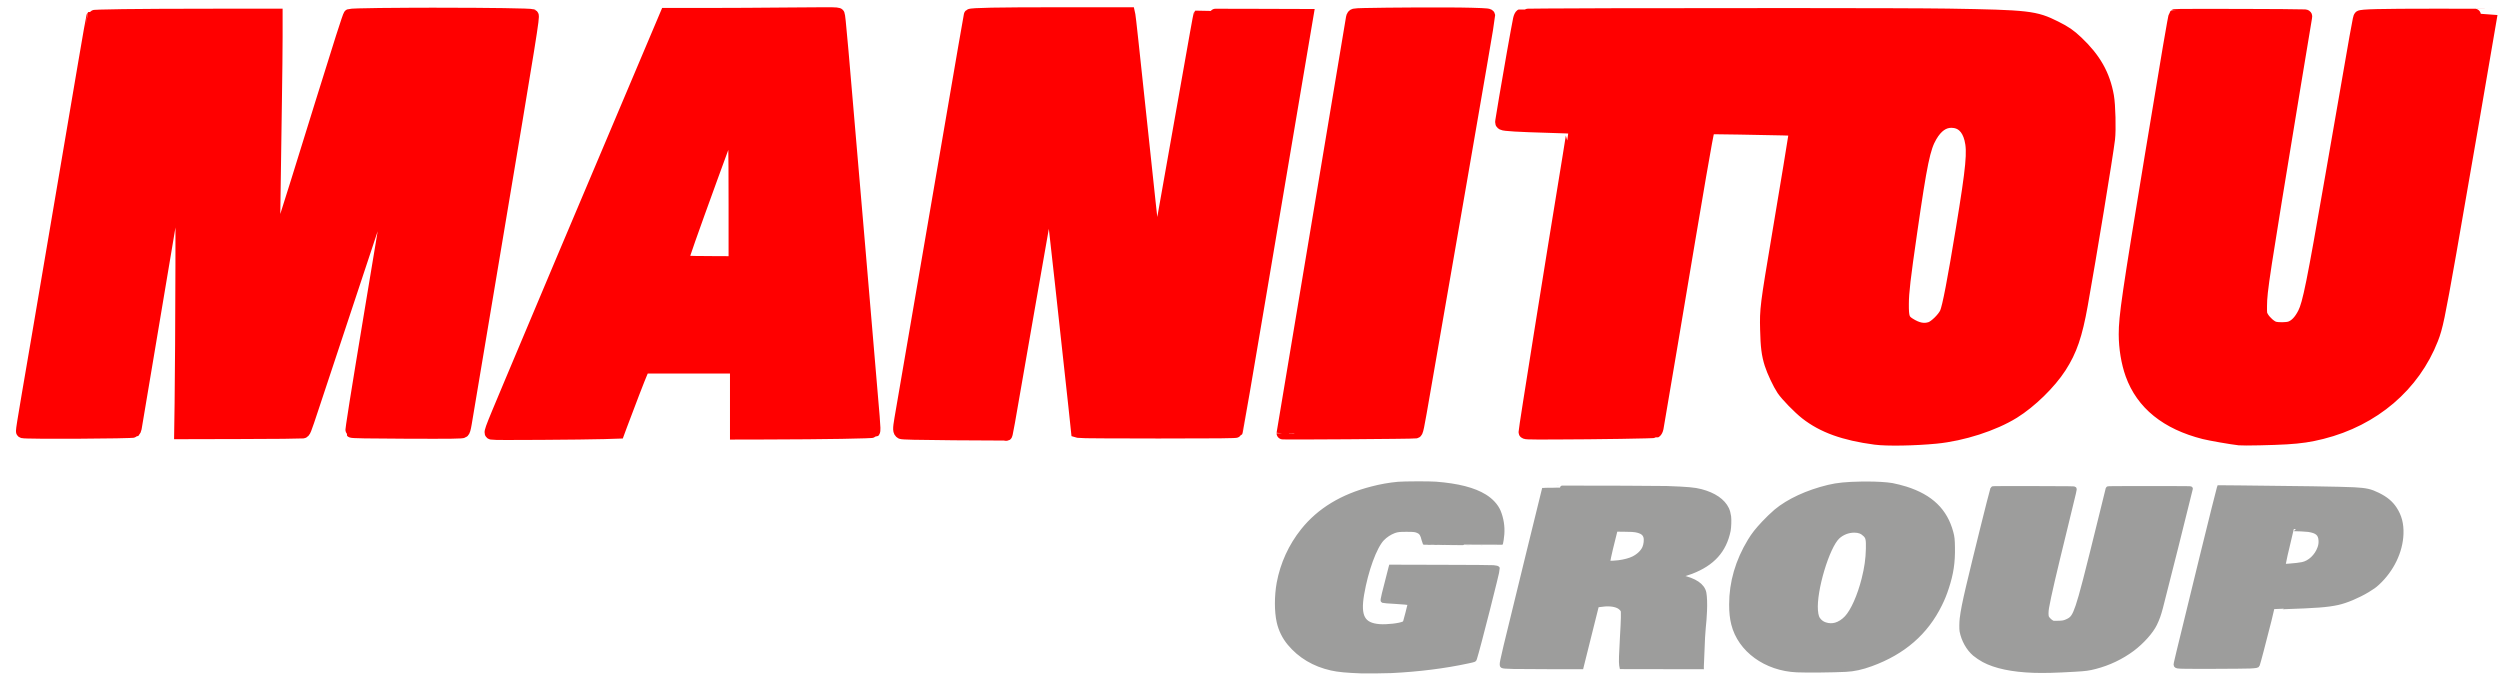
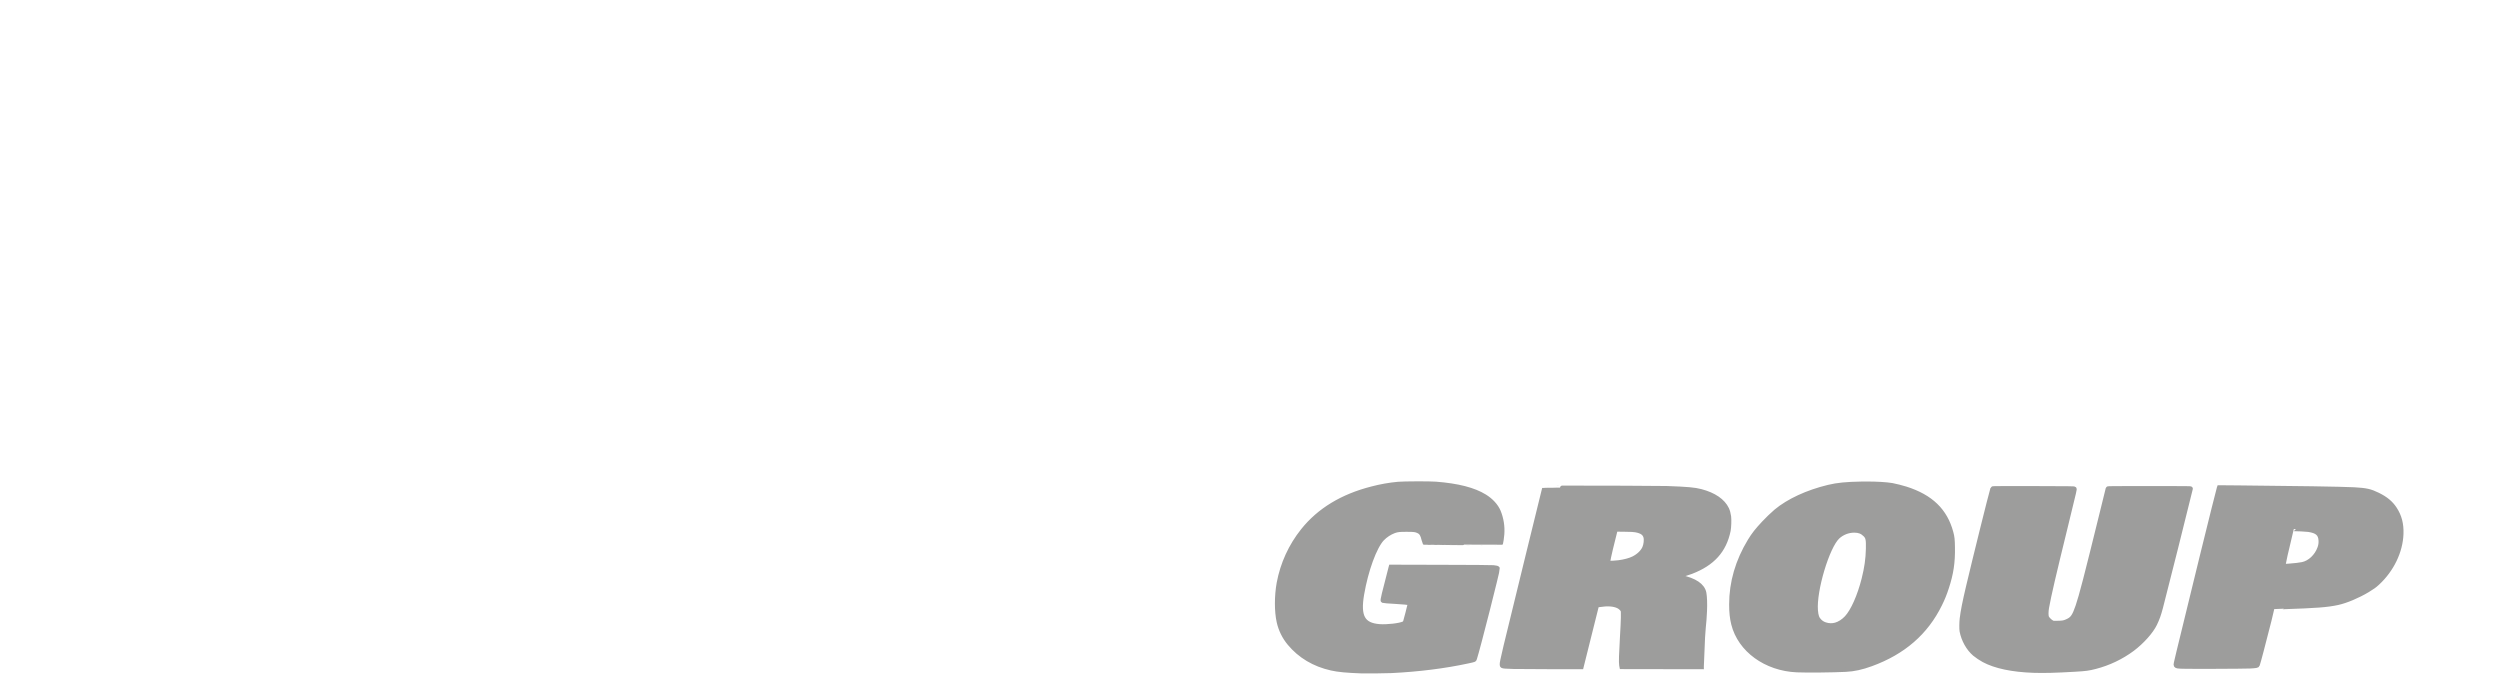
<svg xmlns="http://www.w3.org/2000/svg" width="114" height="31" viewBox="0 0 114 31" fill="none">
-   <path d="M37.632 0.61C37.311 0.61 36.817 0.614 36.059 0.621C34.872 0.633 33.107 0.643 32.14 0.643H30.379L27.988 6.295C26.415 10.005 24.848 13.718 23.287 17.433C22.254 19.898 22.312 19.736 22.453 19.775C22.532 19.798 26.653 19.771 27.547 19.743L28.202 19.722L28.32 19.402C28.633 18.557 29.173 17.157 29.261 16.965L29.359 16.752H33.567V19.764L34.907 19.761C37.631 19.755 39.809 19.718 39.849 19.679C39.878 19.65 39.874 19.494 39.833 18.997L39.178 11.281C38.342 1.456 38.282 0.766 38.239 0.655C38.227 0.623 38.168 0.61 37.632 0.61ZM48.267 0.611C45.473 0.611 44.284 0.634 44.23 0.688C44.224 0.693 43.849 2.865 43.396 5.514C42.621 10.041 41.844 14.567 41.065 19.093C40.982 19.576 40.986 19.68 41.094 19.74C41.144 19.768 41.779 19.783 43.508 19.797C44.799 19.807 45.865 19.818 45.876 19.822C45.907 19.83 45.848 20.165 46.899 14.104C47.489 10.71 47.773 9.12 47.846 8.808C47.882 8.651 47.894 8.631 47.91 8.697C47.93 8.778 48.785 16.496 48.999 18.536L49.119 19.671L49.199 19.694C49.243 19.706 50.875 19.716 52.824 19.716C55.557 19.716 56.375 19.708 56.393 19.678C56.406 19.657 56.885 16.867 57.456 13.479L59.057 4.004L59.618 0.69L57.163 0.682C55.813 0.677 54.704 0.678 54.699 0.683C54.687 0.695 54.547 1.469 53.862 5.352C52.988 10.297 52.751 11.624 52.73 11.678C52.69 11.777 52.641 11.349 52.086 6.129C51.643 1.957 51.517 0.799 51.497 0.698L51.478 0.611H48.267ZM65.853 0.619C64.249 0.615 61.872 0.637 61.774 0.667C61.696 0.689 61.674 0.717 61.654 0.819C61.641 0.888 61.046 4.454 60.331 8.745C59.722 12.416 59.108 16.086 58.492 19.756C58.492 19.776 64.439 19.735 64.548 19.714C64.627 19.699 64.628 19.694 64.987 17.615C65.184 16.469 65.923 12.213 66.629 8.158C67.334 4.103 67.907 0.757 67.902 0.722C67.894 0.661 67.859 0.657 67.085 0.633C66.835 0.625 66.387 0.621 65.853 0.619ZM20.156 0.632C18.105 0.63 16.04 0.648 15.937 0.689C15.905 0.701 15.47 2.06 14.654 4.694C12.798 10.686 12.561 11.422 12.505 11.367C12.478 11.339 12.499 9.324 12.576 4.559C12.593 3.513 12.607 2.21 12.607 1.665V0.674L9.365 0.677C6.167 0.68 4.259 0.704 4.219 0.744C4.208 0.755 4.036 1.732 3.836 2.915C3.322 5.96 2.249 12.28 1.728 15.325C0.935 19.959 0.981 19.668 1.033 19.701C1.11 19.751 6.052 19.726 6.113 19.676C6.148 19.635 6.171 19.586 6.18 19.533C6.19 19.477 6.619 16.919 7.134 13.849C8.331 6.71 8.24 7.236 8.271 7.368C8.299 7.483 8.276 16.113 8.242 18.384L8.222 19.747L10.961 19.74C12.468 19.736 13.744 19.725 13.796 19.716C13.892 19.7 13.892 19.698 14.277 18.534C17.623 8.424 17.993 7.318 18.021 7.346C18.028 7.353 18.004 7.535 17.969 7.75L16.95 13.893C16.241 18.162 16.004 19.654 16.03 19.681C16.056 19.707 16.762 19.719 18.562 19.726C20.632 19.733 21.068 19.727 21.117 19.692C21.161 19.659 21.191 19.557 21.234 19.302L22.56 11.393C24.234 1.411 24.339 0.756 24.282 0.698C24.24 0.657 22.205 0.634 20.155 0.631L20.156 0.632ZM81.621 0.648C76.056 0.645 69.418 0.659 69.363 0.686C69.332 0.701 69.295 0.779 69.274 0.875C69.208 1.18 68.801 3.475 68.64 4.448L68.464 5.516C68.45 5.598 68.46 5.625 68.515 5.654C68.603 5.702 69.232 5.739 70.618 5.778C71.226 5.795 71.73 5.815 71.736 5.821C71.742 5.828 71.648 6.438 71.527 7.177C70.717 12.112 69.527 19.562 69.527 19.699C69.527 19.764 69.538 19.764 70.835 19.761C72.863 19.755 75.436 19.716 75.495 19.688C75.525 19.674 75.562 19.6 75.579 19.516C75.597 19.434 75.891 17.698 76.233 15.657C77.518 7.991 77.826 6.204 77.905 5.944L77.937 5.838L79.321 5.857C80.082 5.868 80.967 5.885 81.287 5.895L81.868 5.913L81.848 6.06C81.796 6.42 81.485 8.309 81.089 10.663C80.533 13.975 80.519 14.09 80.541 15.023C80.559 15.809 80.604 16.167 80.74 16.598C80.845 16.932 81.115 17.505 81.292 17.769C81.467 18.029 82.026 18.602 82.354 18.859C83.124 19.461 84.088 19.809 85.509 19.998C86.039 20.069 87.297 20.047 88.284 19.952C89.498 19.833 90.909 19.379 91.825 18.811C92.597 18.332 93.477 17.474 93.953 16.736C94.437 15.984 94.676 15.286 94.925 13.898C95.321 11.687 96.071 7.121 96.166 6.34C96.216 5.922 96.188 4.786 96.116 4.385C95.943 3.415 95.526 2.678 94.719 1.914C94.383 1.597 94.191 1.464 93.728 1.232C92.802 0.768 92.494 0.732 88.823 0.672C87.911 0.657 84.959 0.649 81.621 0.648ZM33.436 5.494C33.482 5.494 33.503 6.717 33.503 9.371V11.963L32.449 11.958C31.173 11.951 31.126 11.948 31.126 11.868C31.126 11.777 31.509 10.688 32.457 8.08C33.404 5.478 33.398 5.495 33.436 5.495V5.494ZM88.984 5.548C89.424 5.551 89.722 5.82 89.853 6.335C89.998 6.898 89.932 7.604 89.471 10.409C89.078 12.805 88.846 14.013 88.728 14.271C88.616 14.515 88.24 14.885 88.032 14.954C87.734 15.055 87.433 14.996 87.068 14.764C86.801 14.593 86.761 14.476 86.764 13.866C86.766 13.326 86.838 12.705 87.145 10.584C87.601 7.427 87.745 6.733 88.054 6.209C88.315 5.764 88.623 5.546 88.983 5.548H88.984ZM102.109 20.028C101.766 19.99 100.785 19.818 100.511 19.749C98.79 19.313 97.68 18.416 97.195 17.069C97.006 16.541 96.894 15.869 96.894 15.245C96.892 14.436 97.038 13.439 98.084 7.096C98.853 2.43 99.143 0.728 99.174 0.695C99.194 0.675 104.782 0.687 105.098 0.708C105.153 0.712 105.165 0.728 105.153 0.781C105.145 0.818 104.902 2.283 104.613 4.035C103.187 12.697 103.103 13.243 103.096 13.945C103.092 14.306 103.096 14.333 103.178 14.472C103.292 14.666 103.546 14.891 103.703 14.938C103.877 14.99 104.278 14.985 104.438 14.929C104.673 14.846 104.879 14.631 105.053 14.287C105.277 13.847 105.463 12.92 106.295 8.126C107.57 0.773 107.565 0.803 107.609 0.759C107.67 0.697 108.511 0.677 111.029 0.676C112.445 0.675 113.605 0.68 113.605 0.686C113.605 0.715 111.963 10.208 111.731 11.519C111.205 14.495 111.117 14.913 110.909 15.45C110.077 17.584 108.241 19.151 105.88 19.743C105.326 19.882 104.918 19.943 104.266 19.983C103.671 20.02 102.293 20.049 102.11 20.028H102.109Z" fill="#FF0000" stroke="#FF0000" stroke-width="0.56" />
  <path d="M64.603 22.049C64.242 22.05 63.886 22.057 63.756 22.069C63.353 22.106 62.953 22.177 62.562 22.28C61.207 22.625 60.156 23.262 59.414 24.189C58.856 24.886 58.479 25.71 58.316 26.588C58.209 27.184 58.209 27.875 58.316 28.357C58.397 28.718 58.562 29.054 58.799 29.338C59.28 29.916 59.926 30.3 60.711 30.476C61.027 30.547 61.388 30.581 62.1 30.608C62.282 30.615 63.208 30.604 63.447 30.593C64.688 30.532 65.867 30.384 66.923 30.157C67.258 30.084 67.227 30.098 67.253 30.017C67.394 29.59 68.311 25.982 68.293 25.926C68.285 25.9 68.231 25.884 68.099 25.872C68.03 25.864 67.106 25.858 65.706 25.855L63.426 25.849L63.41 25.908C63.307 26.298 63.208 26.69 63.111 27.082C63.048 27.351 63.043 27.386 63.066 27.394C63.091 27.404 63.309 27.421 63.656 27.44C63.977 27.458 64.218 27.482 64.265 27.501C64.29 27.51 64.293 27.516 64.288 27.547C64.271 27.638 64.107 28.273 64.084 28.337C64.061 28.401 64.053 28.411 64.008 28.433C63.834 28.52 63.244 28.587 62.899 28.56C62.144 28.5 61.933 28.11 62.105 27.099C62.292 26.007 62.682 24.939 63.028 24.572C63.181 24.414 63.368 24.291 63.574 24.213C63.736 24.159 63.809 24.151 64.141 24.151C64.489 24.151 64.561 24.161 64.687 24.223C64.809 24.282 64.872 24.385 64.921 24.604C64.938 24.679 64.954 24.742 64.956 24.744C64.961 24.748 68.435 24.772 68.44 24.767C68.45 24.758 68.488 24.49 68.498 24.355C68.524 24.001 68.467 23.647 68.332 23.319C68.221 23.062 67.997 22.818 67.707 22.638C67.21 22.33 66.48 22.142 65.472 22.064C65.326 22.052 64.963 22.047 64.602 22.049H64.603ZM85.108 22.057L84.907 22.058C84.186 22.071 83.788 22.11 83.379 22.208C82.419 22.439 81.56 22.836 80.985 23.314C80.79 23.484 80.603 23.663 80.426 23.852C80.114 24.186 79.967 24.374 79.792 24.66C79.231 25.584 78.949 26.554 78.949 27.561C78.949 27.927 78.978 28.189 79.043 28.452C79.338 29.637 80.519 30.497 81.937 30.559C82.394 30.579 83.579 30.567 84.167 30.537C84.546 30.518 84.893 30.442 85.328 30.283C86.797 29.747 87.828 28.851 88.461 27.561C88.583 27.317 88.686 27.063 88.769 26.802C88.982 26.155 89.058 25.645 89.046 24.952C89.04 24.596 89.029 24.494 88.973 24.283C88.706 23.283 88.052 22.651 86.911 22.287C86.741 22.233 86.415 22.15 86.281 22.127C86.022 22.083 85.576 22.056 85.108 22.057ZM101.196 22.227L101.184 22.26C101.152 22.338 99.775 27.929 99.347 29.718C99.213 30.273 99.206 30.312 99.221 30.336C99.251 30.381 99.287 30.387 99.529 30.395C99.87 30.407 102.342 30.397 102.599 30.384C102.875 30.369 102.931 30.359 102.946 30.319C102.98 30.235 103.213 29.345 103.484 28.277C103.564 27.962 103.631 27.703 103.633 27.701C103.635 27.699 103.839 27.69 104.085 27.682C105.669 27.628 106.116 27.594 106.603 27.489C106.984 27.406 107.519 27.181 107.963 26.915C108.177 26.787 108.286 26.709 108.415 26.589C109.068 25.986 109.472 25.149 109.499 24.343C109.514 23.887 109.42 23.531 109.197 23.194C109.021 22.928 108.79 22.738 108.43 22.561C108.084 22.391 107.898 22.35 107.34 22.319C106.84 22.292 104.506 22.254 102.134 22.235L101.196 22.227ZM71.238 22.243C70.746 22.243 70.423 22.245 70.423 22.249C70.423 22.253 70.086 23.629 69.675 25.305C68.547 29.905 68.487 30.158 68.487 30.298C68.487 30.34 68.491 30.353 68.511 30.366C68.543 30.386 68.666 30.396 69.009 30.405C69.16 30.41 69.92 30.413 70.698 30.415L72.112 30.416L72.463 29.009L72.815 27.602L72.931 27.584C73.303 27.525 73.588 27.545 73.795 27.644C73.877 27.686 73.946 27.749 73.997 27.825C74.025 27.878 74.017 28.264 73.971 29.025C73.924 29.799 73.912 30.219 73.934 30.334L73.949 30.411L75.773 30.414L77.596 30.417V30.381C77.596 30.297 77.641 29.219 77.651 29.063C77.668 28.796 77.695 28.465 77.717 28.255C77.722 28.2 77.734 28.023 77.74 27.861C77.755 27.542 77.743 27.202 77.711 27.039C77.645 26.699 77.279 26.452 76.639 26.319C76.591 26.31 76.544 26.299 76.497 26.285C76.492 26.279 76.478 26.284 76.743 26.202C76.864 26.166 77.035 26.108 77.123 26.074C78.097 25.7 78.629 25.111 78.818 24.195C78.846 24.056 78.859 23.702 78.84 23.559C78.822 23.424 78.79 23.306 78.746 23.212C78.569 22.839 78.16 22.559 77.56 22.401C77.264 22.324 76.961 22.297 76.001 22.262C75.704 22.252 72.715 22.242 71.238 22.243ZM91.671 22.264C90.897 22.264 90.866 22.267 90.861 22.282C90.774 22.563 90.063 25.427 89.752 26.744C89.582 27.469 89.502 27.873 89.462 28.21C89.442 28.375 89.439 28.689 89.456 28.777C89.533 29.181 89.754 29.576 90.039 29.82C90.17 29.926 90.31 30.02 90.457 30.101C90.988 30.386 91.759 30.548 92.735 30.581C93.195 30.597 93.733 30.583 94.613 30.532C95.12 30.502 95.234 30.487 95.551 30.405C96.161 30.247 96.734 29.974 97.24 29.599C97.683 29.265 98.096 28.802 98.264 28.453C98.384 28.203 98.443 28.037 98.532 27.703C98.994 25.899 99.448 24.092 99.893 22.283C99.899 22.265 99.804 22.264 98.012 22.264C96.224 22.264 96.125 22.265 96.119 22.283L95.854 23.359C95.117 26.357 94.912 27.145 94.745 27.639C94.595 28.076 94.507 28.212 94.305 28.309C94.138 28.391 94.062 28.406 93.824 28.407L93.621 28.409L93.561 28.377C93.483 28.336 93.368 28.222 93.337 28.154C93.304 28.08 93.304 27.89 93.338 27.699C93.442 27.125 93.637 26.283 94.204 23.969C94.627 22.237 94.611 22.309 94.59 22.288C94.573 22.271 94.423 22.269 92.719 22.265L91.672 22.264H91.671ZM104.596 24.122C104.82 24.124 105.043 24.135 105.266 24.156C105.661 24.216 105.808 24.345 105.825 24.645C105.832 24.769 105.816 24.872 105.775 24.987C105.641 25.363 105.325 25.661 104.989 25.73C104.852 25.758 104.658 25.781 104.386 25.801C104.086 25.824 104.11 25.825 104.118 25.782C104.161 25.54 104.237 25.198 104.391 24.565C104.449 24.328 104.496 24.131 104.496 24.128C104.496 24.124 104.535 24.122 104.596 24.122ZM73.67 24.143L74.073 24.148C74.393 24.152 74.498 24.157 74.58 24.173C74.855 24.223 74.989 24.313 75.038 24.48C75.076 24.606 75.051 24.842 74.984 24.988C74.899 25.175 74.716 25.349 74.484 25.465C74.324 25.545 74.072 25.613 73.811 25.646C73.68 25.663 73.455 25.676 73.426 25.669L73.367 25.658L73.324 25.651L73.331 25.585C73.343 25.469 73.528 24.681 73.659 24.186L73.67 24.143ZM84.555 24.189C84.768 24.189 84.911 24.244 85.046 24.377C85.173 24.502 85.193 24.596 85.184 25.025C85.174 25.491 85.118 25.886 84.989 26.403C84.795 27.175 84.487 27.867 84.202 28.17C84.056 28.326 83.874 28.443 83.704 28.49C83.549 28.533 83.385 28.528 83.23 28.476C83.137 28.447 83.053 28.396 82.984 28.328C82.864 28.214 82.819 28.093 82.798 27.833C82.726 26.928 83.322 24.935 83.799 24.485C84.005 24.294 84.275 24.189 84.555 24.189Z" fill="#9D9D9C" stroke="#9D9D9C" stroke-width="0.2" />
</svg>